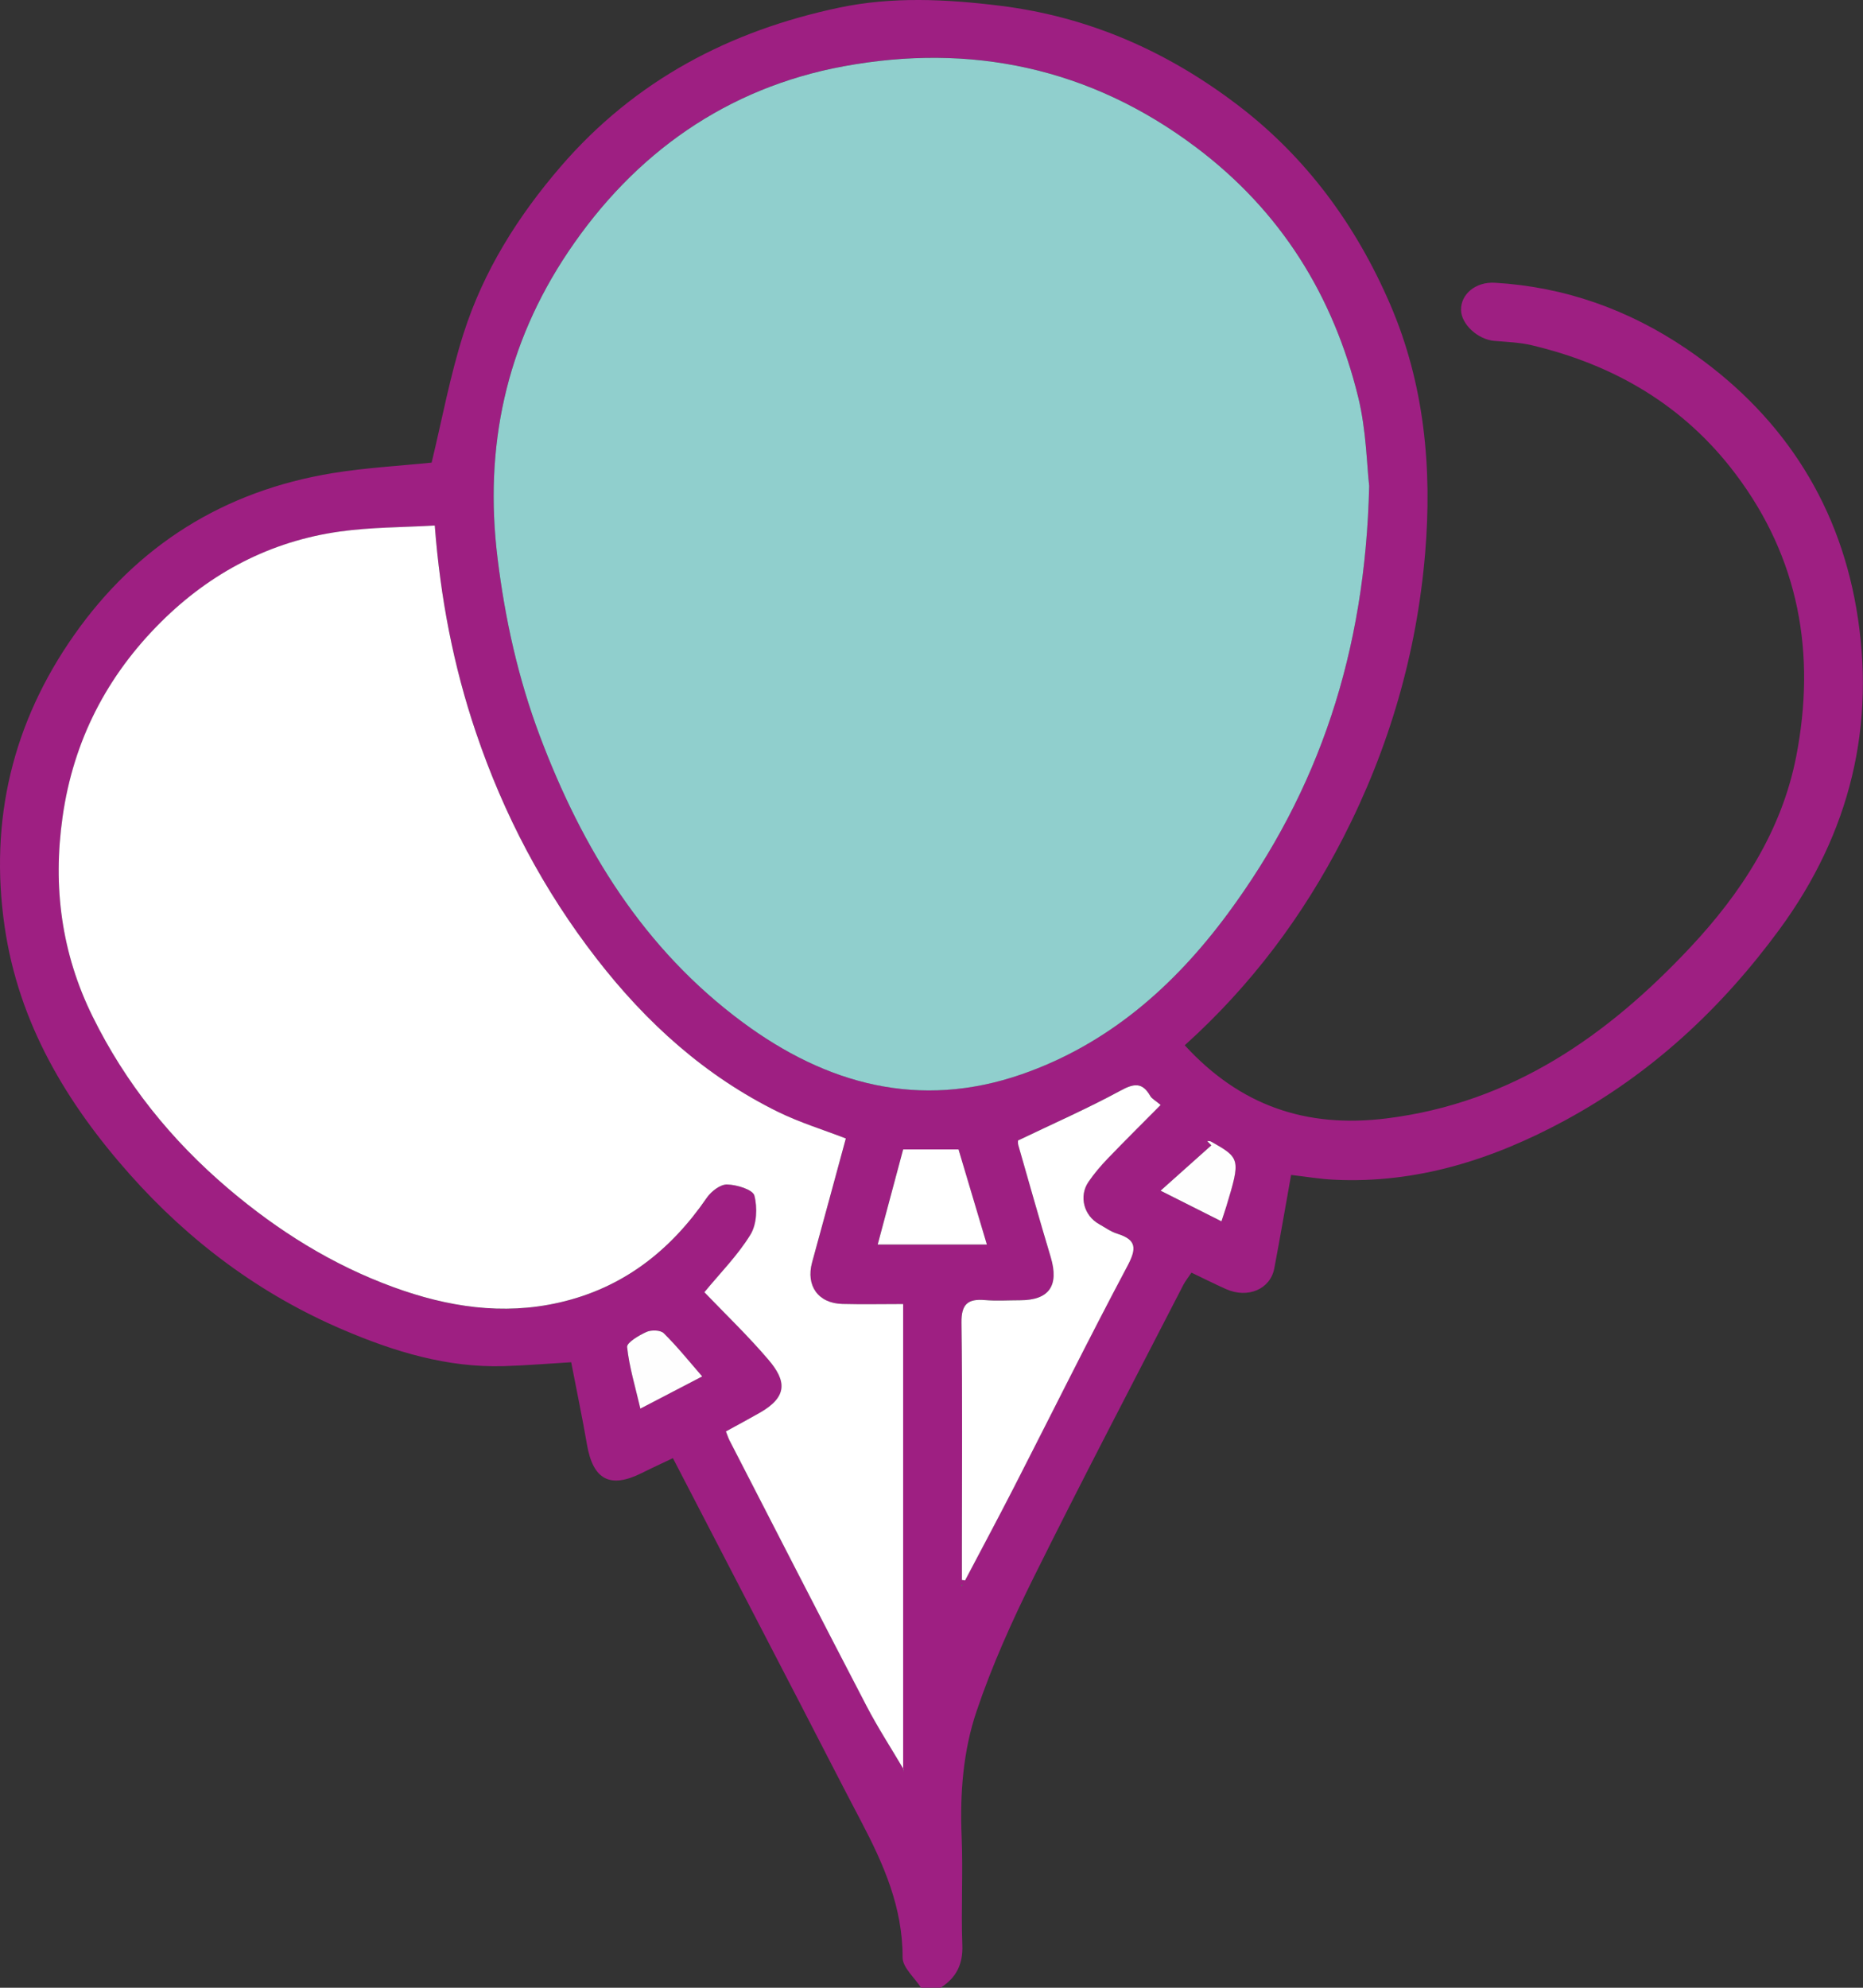
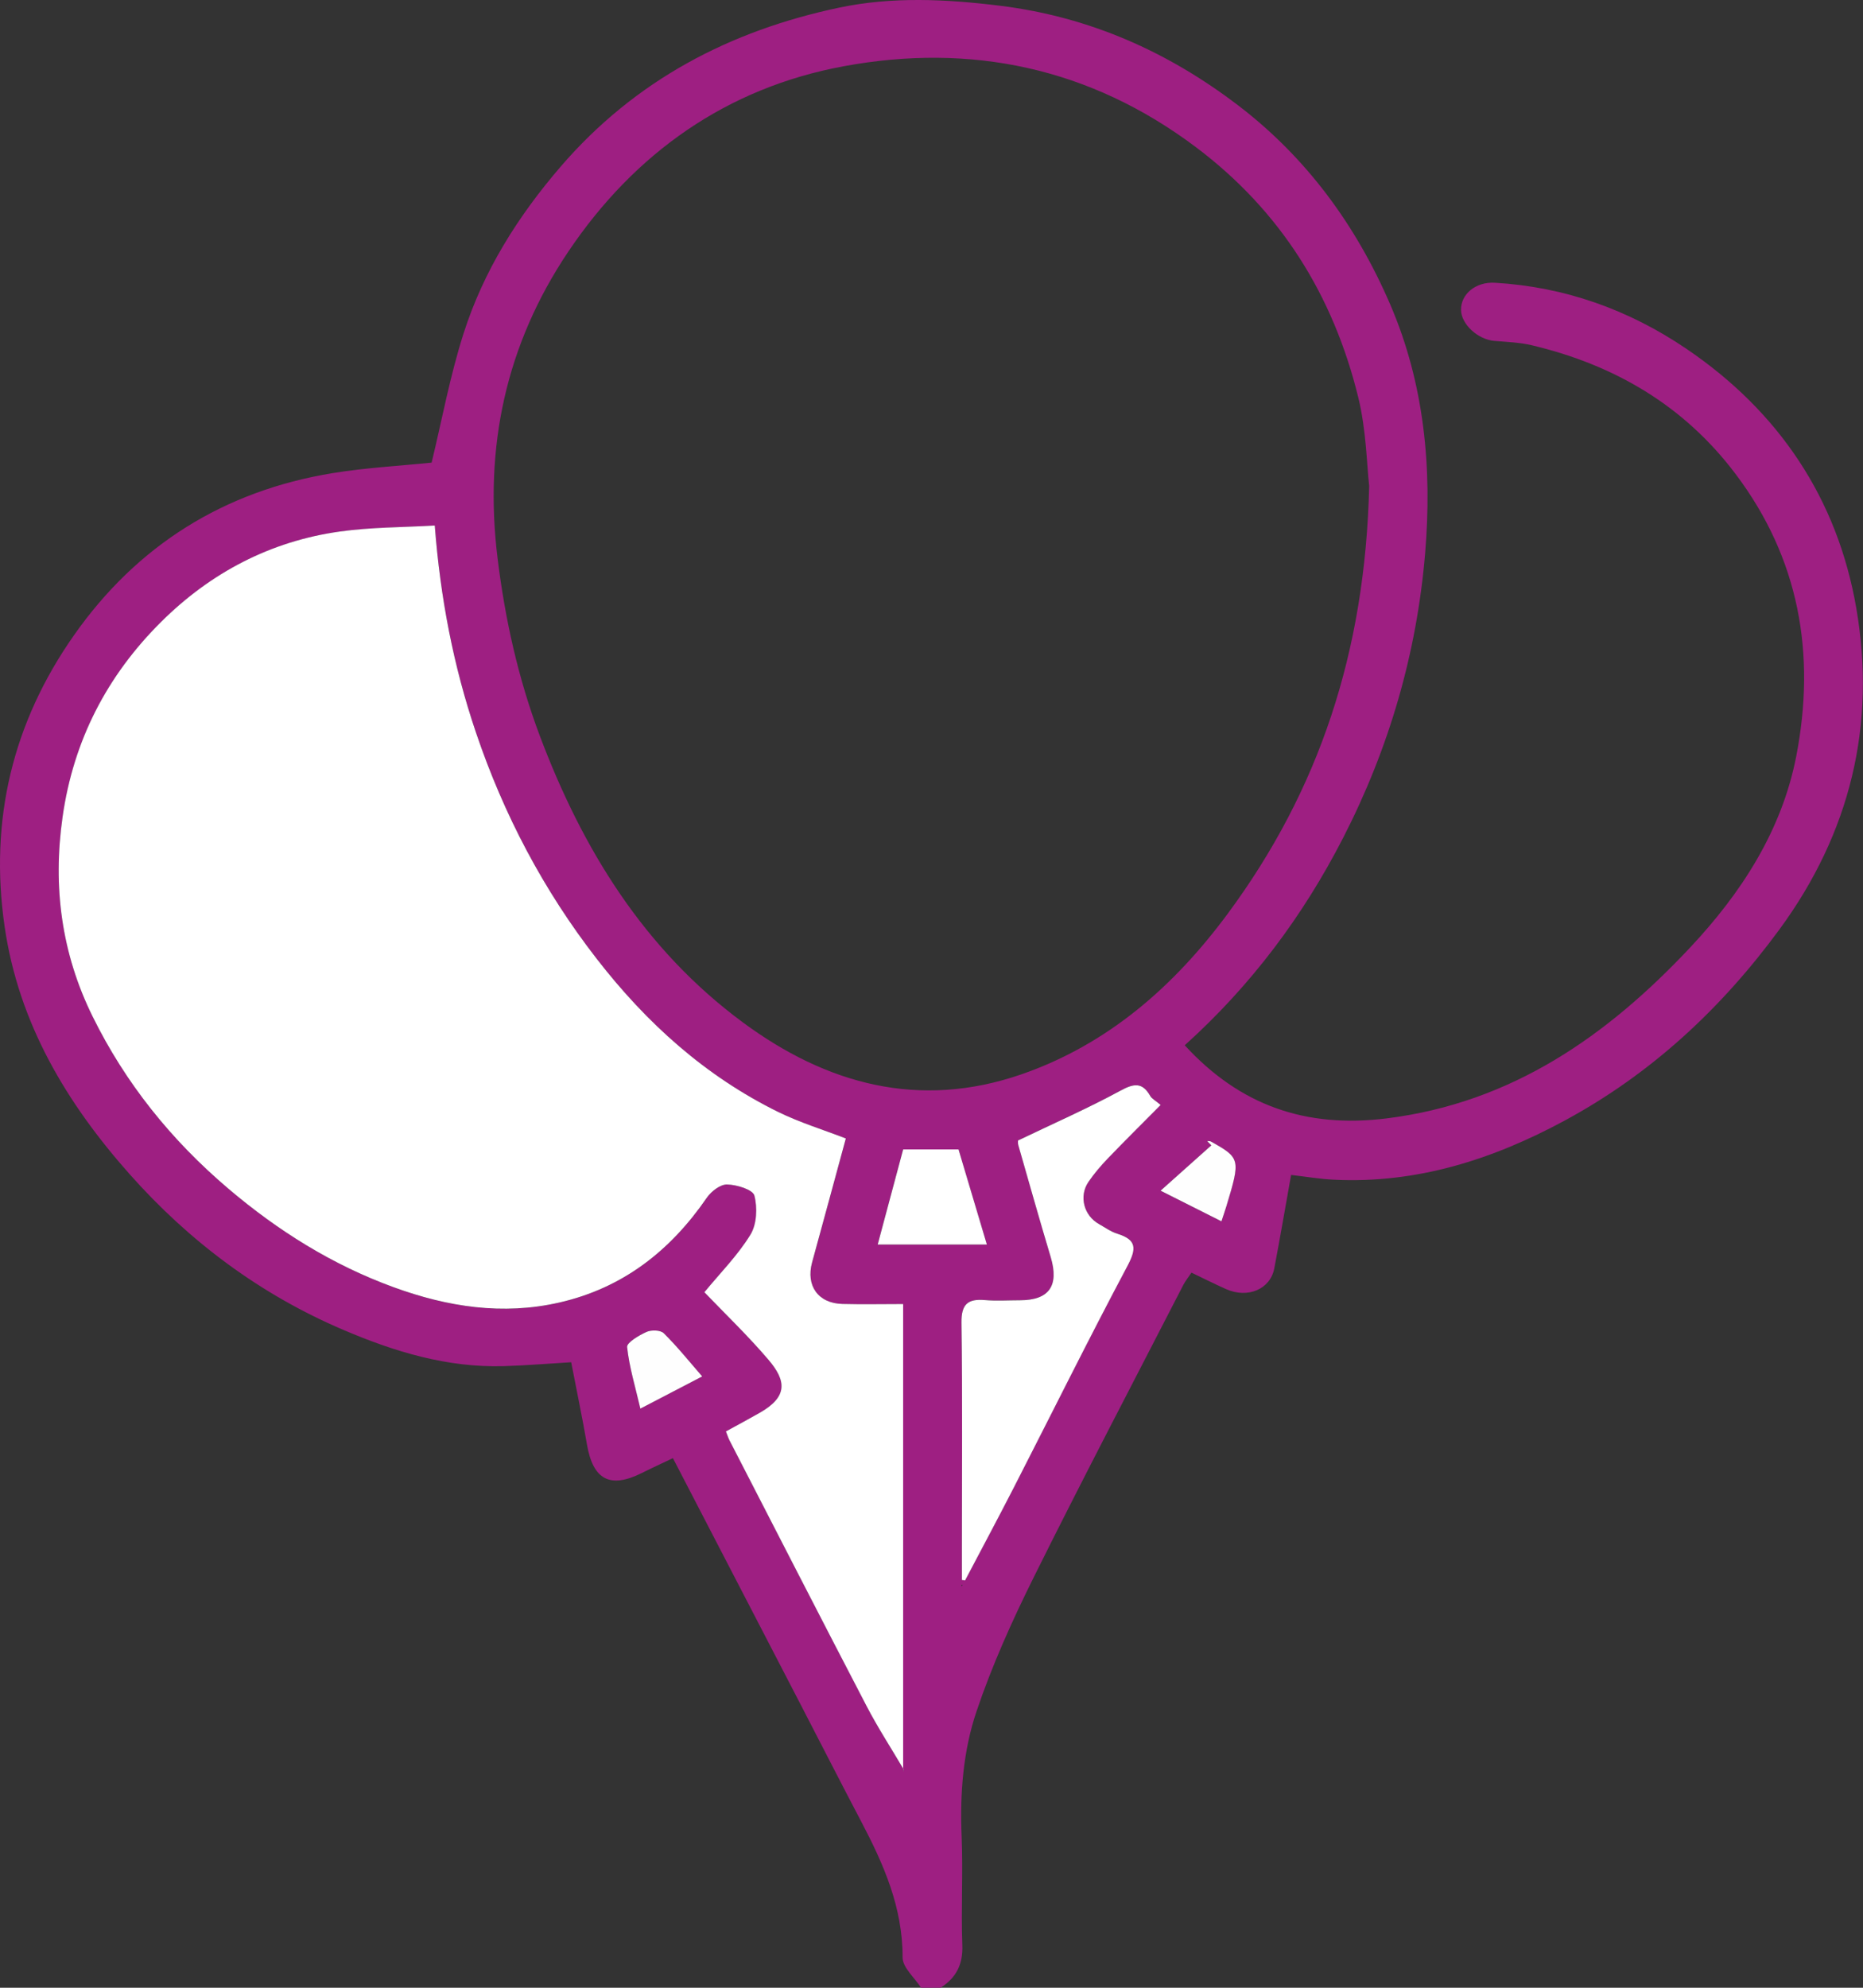
<svg xmlns="http://www.w3.org/2000/svg" width="60" height="64" viewBox="0 0 60 64" fill="none">
  <rect x="0" y="0" width="60" height="64" fill="#333333" stroke="none" />
  <g id="Group">
    <path id="Vector" d="M29.664 64C29.456 63.675 29.069 63.35 29.069 63.025C29.075 61.415 28.458 60.021 27.735 58.646C27.076 57.393 26.433 56.131 25.782 54.875C24.424 52.253 23.065 49.633 21.672 46.948C21.341 47.106 21.002 47.261 20.668 47.428C19.646 47.937 19.1 47.645 18.904 46.51C18.754 45.637 18.57 44.77 18.396 43.86C17.656 43.904 16.941 43.965 16.224 43.986C14.404 44.039 12.706 43.523 11.059 42.819C8.385 41.68 6.103 39.975 4.182 37.813C2.141 35.515 0.599 32.942 0.148 29.827C-0.349 26.404 0.408 23.264 2.384 20.451C4.414 17.559 7.214 15.806 10.71 15.234C11.779 15.059 12.868 15.001 13.901 14.895C14.232 13.531 14.492 12.103 14.931 10.733C15.573 8.722 16.678 6.964 18.066 5.354C20.46 2.579 23.514 0.985 27.027 0.246C28.727 -0.113 30.466 -0.031 32.216 0.186C35.089 0.543 37.614 1.667 39.872 3.39C42.076 5.071 43.679 7.26 44.774 9.804C45.878 12.366 46.126 15.08 45.898 17.813C45.63 21.021 44.742 24.078 43.263 26.965C41.965 29.496 40.299 31.723 38.156 33.655C39.932 35.593 42.056 36.334 44.661 36.009C48.697 35.505 51.771 33.346 54.44 30.5C56.077 28.753 57.383 26.75 57.85 24.35C58.489 21.06 57.95 17.981 55.893 15.257C54.232 13.054 51.993 11.749 49.34 11.118C48.946 11.024 48.533 11.01 48.127 10.976C47.6 10.932 47.064 10.446 47.054 9.983C47.043 9.482 47.512 9.067 48.147 9.104C50.395 9.236 52.45 9.969 54.308 11.227C57.288 13.246 59.173 16.049 59.783 19.575C60.433 23.335 59.592 26.818 57.304 29.932C55.432 32.479 53.175 34.577 50.388 36.082C48.071 37.333 45.627 38.115 42.956 37.983C42.511 37.962 42.067 37.886 41.581 37.83C41.396 38.863 41.227 39.855 41.039 40.842C40.911 41.509 40.187 41.817 39.49 41.507C39.124 41.345 38.765 41.162 38.372 40.975C38.281 41.114 38.179 41.237 38.107 41.377C36.497 44.507 34.862 47.625 33.296 50.777C32.599 52.18 31.948 53.622 31.449 55.104C31.017 56.384 30.913 57.75 30.97 59.121C31.019 60.286 30.949 61.456 30.993 62.621C31.017 63.245 30.799 63.679 30.291 64C30.082 64 29.874 64 29.664 64ZM29.101 56.966C29.104 56.992 29.107 57.019 29.11 57.045C29.102 57.019 29.095 56.992 29.088 56.966C29.088 51.99 29.088 47.016 29.088 41.989C28.417 41.989 27.775 42.002 27.132 41.986C26.348 41.964 25.949 41.398 26.157 40.644C26.521 39.317 26.881 37.988 27.243 36.657C26.514 36.375 25.761 36.145 25.062 35.802C22.714 34.646 20.829 32.945 19.226 30.881C17.506 28.664 16.225 26.233 15.329 23.584C14.606 21.447 14.182 19.251 14.003 16.921C12.963 16.982 11.948 16.976 10.953 17.114C8.713 17.425 6.785 18.442 5.192 20.023C3.45 21.753 2.367 23.838 2.016 26.306C1.696 28.556 1.98 30.697 2.982 32.727C4.045 34.88 5.519 36.712 7.356 38.273C8.96 39.636 10.707 40.726 12.682 41.448C14.415 42.081 16.189 42.358 18.019 41.938C20.065 41.471 21.593 40.272 22.767 38.563C22.907 38.36 23.201 38.134 23.419 38.138C23.73 38.146 24.248 38.302 24.298 38.495C24.4 38.884 24.375 39.42 24.172 39.753C23.768 40.412 23.207 40.975 22.688 41.607C23.355 42.303 24.09 43.008 24.746 43.776C25.334 44.464 25.373 44.976 24.465 45.493C24.11 45.695 23.748 45.888 23.381 46.09C23.434 46.223 23.456 46.299 23.493 46.37C24.965 49.229 26.43 52.091 27.916 54.941C28.276 55.634 28.703 56.292 29.101 56.966ZM44.096 15.644C44.019 14.983 44.005 13.858 43.744 12.793C42.939 9.514 41.25 6.792 38.51 4.734C35.102 2.175 31.263 1.376 27.167 2.134C23.411 2.828 20.437 4.927 18.301 8.104C16.295 11.089 15.583 14.392 16.025 17.975C16.266 19.935 16.687 21.833 17.381 23.68C18.754 27.333 20.738 30.561 23.92 32.915C26.623 34.914 29.608 35.726 32.892 34.592C35.68 33.627 37.814 31.755 39.546 29.411C42.467 25.457 43.97 21.015 44.096 15.644ZM30.979 50.871C31.013 50.876 31.048 50.88 31.081 50.883C31.607 49.882 32.141 48.886 32.658 47.879C33.874 45.505 35.059 43.113 36.311 40.757C36.608 40.198 36.611 39.917 35.983 39.719C35.773 39.654 35.585 39.516 35.39 39.407C34.909 39.136 34.742 38.517 35.051 38.056C35.234 37.786 35.449 37.534 35.676 37.298C36.226 36.726 36.791 36.168 37.38 35.573C37.204 35.424 37.096 35.372 37.047 35.287C36.792 34.841 36.529 34.873 36.09 35.111C35.039 35.682 33.94 36.164 32.794 36.714C32.794 36.666 32.772 36.776 32.797 36.871C33.139 38.075 33.481 39.277 33.839 40.474C34.114 41.395 33.791 41.861 32.848 41.862C32.472 41.862 32.096 41.888 31.724 41.856C31.169 41.808 30.957 41.989 30.966 42.586C30.998 45.001 30.979 47.416 30.979 49.831C30.979 50.178 30.979 50.525 30.979 50.871ZM31.783 40.07C31.464 39.002 31.163 37.994 30.869 37.008C30.235 37.008 29.657 37.008 29.085 37.008C28.81 38.032 28.543 39.034 28.265 40.07C29.476 40.07 30.597 40.07 31.783 40.07ZM22.615 44.317C22.2 43.84 21.813 43.359 21.377 42.924C21.274 42.821 20.975 42.815 20.82 42.883C20.577 42.993 20.182 43.227 20.197 43.371C20.267 44.016 20.46 44.648 20.624 45.351C21.312 44.994 21.956 44.66 22.615 44.317ZM39.338 39.323C39.409 39.104 39.455 38.974 39.494 38.842C39.954 37.323 39.945 37.285 38.995 36.755C38.963 36.736 38.917 36.745 38.877 36.742C38.922 36.788 38.967 36.834 39.011 36.879C38.481 37.353 37.951 37.827 37.377 38.339C38.035 38.667 38.657 38.981 39.338 39.323ZM30.975 51.076L31.001 51.032L30.961 51.026L30.975 51.076Z" fill="#9E1F82" />
    <path id="Vector_2" d="M29.101 56.966C28.704 56.292 28.276 55.634 27.914 54.94C26.429 52.089 24.963 49.227 23.491 46.369C23.455 46.299 23.432 46.222 23.379 46.088C23.748 45.886 24.108 45.693 24.463 45.491C25.372 44.975 25.334 44.463 24.744 43.775C24.087 43.005 23.352 42.301 22.686 41.606C23.206 40.974 23.766 40.412 24.17 39.751C24.374 39.419 24.398 38.883 24.296 38.494C24.246 38.301 23.728 38.144 23.417 38.137C23.2 38.131 22.907 38.357 22.765 38.562C21.591 40.271 20.063 41.469 18.017 41.937C16.189 42.356 14.413 42.078 12.68 41.446C10.706 40.726 8.959 39.634 7.355 38.272C5.517 36.711 4.042 34.879 2.981 32.725C1.98 30.696 1.696 28.556 2.015 26.305C2.365 23.837 3.448 21.751 5.191 20.021C6.782 18.44 8.711 17.424 10.952 17.113C11.947 16.974 12.961 16.98 14.002 16.92C14.181 19.25 14.604 21.446 15.328 23.583C16.224 26.232 17.504 28.664 19.225 30.88C20.827 32.944 22.714 34.646 25.06 35.801C25.759 36.144 26.512 36.373 27.241 36.656C26.88 37.985 26.52 39.314 26.155 40.643C25.949 41.396 26.347 41.963 27.131 41.984C27.773 42.001 28.416 41.987 29.087 41.987C29.087 47.013 29.087 51.989 29.087 56.965C29.087 56.966 29.101 56.966 29.101 56.966Z" fill="white" />
    <path id="Vector_3" d="M30.979 50.871C30.979 50.526 30.979 50.18 30.979 49.833C30.979 47.418 30.999 45.003 30.966 42.588C30.958 41.99 31.169 41.811 31.724 41.859C32.096 41.891 32.472 41.865 32.848 41.865C33.789 41.864 34.114 41.398 33.84 40.477C33.481 39.279 33.141 38.076 32.797 36.874C32.77 36.779 32.794 36.669 32.794 36.717C33.938 36.168 35.038 35.685 36.09 35.114C36.528 34.876 36.792 34.844 37.047 35.29C37.096 35.375 37.202 35.427 37.38 35.576C36.791 36.171 36.226 36.729 35.676 37.301C35.45 37.537 35.234 37.789 35.051 38.059C34.742 38.519 34.909 39.138 35.39 39.409C35.585 39.519 35.773 39.657 35.983 39.722C36.61 39.918 36.608 40.199 36.311 40.76C35.059 43.115 33.874 45.508 32.658 47.882C32.141 48.889 31.608 49.885 31.081 50.886C31.046 50.878 31.013 50.874 30.979 50.871Z" fill="white" />
    <path id="Vector_4" d="M31.783 40.07C30.596 40.07 29.474 40.07 28.267 40.07C28.545 39.034 28.812 38.032 29.087 37.008C29.656 37.008 30.237 37.008 30.87 37.008C31.163 37.994 31.464 39.002 31.783 40.07Z" fill="white" />
    <path id="Vector_5" d="M22.615 44.317C21.956 44.66 21.312 44.994 20.624 45.353C20.46 44.65 20.267 44.018 20.197 43.372C20.182 43.228 20.577 42.995 20.82 42.885C20.975 42.815 21.272 42.822 21.377 42.926C21.813 43.357 22.2 43.84 22.615 44.317Z" fill="#FEFEFE" />
    <path id="Vector_6" d="M39.338 39.323C38.657 38.98 38.035 38.667 37.378 38.337C37.953 37.825 38.483 37.351 39.013 36.877C38.969 36.832 38.923 36.786 38.879 36.741C38.919 36.744 38.964 36.736 38.996 36.753C39.947 37.283 39.956 37.322 39.496 38.84C39.455 38.974 39.409 39.106 39.338 39.323Z" fill="#FEFEFE" />
-     <path id="Vector_7" d="M30.975 51.076L30.963 51.027L31.002 51.032L30.975 51.076Z" fill="#7F8080" />
    <path id="Vector_8" d="M29.101 56.966C29.101 56.966 29.088 56.966 29.087 56.966C29.095 56.992 29.102 57.019 29.108 57.045C29.107 57.019 29.104 56.993 29.101 56.966Z" fill="#7F8080" />
-     <path id="Vector_9" d="M44.096 15.644C43.972 21.015 42.468 25.457 39.546 29.412C37.814 31.756 35.68 33.629 32.892 34.593C29.608 35.728 26.622 34.915 23.92 32.916C20.738 30.562 18.754 27.335 17.381 23.682C16.687 21.835 16.266 19.936 16.025 17.977C15.583 14.395 16.295 11.092 18.301 8.106C20.437 4.928 23.411 2.829 27.167 2.135C31.263 1.379 35.103 2.176 38.51 4.735C41.25 6.793 42.939 9.515 43.744 12.794C44.004 13.858 44.019 14.983 44.096 15.644Z" fill="#90CFCD" />
  </g>
</svg>